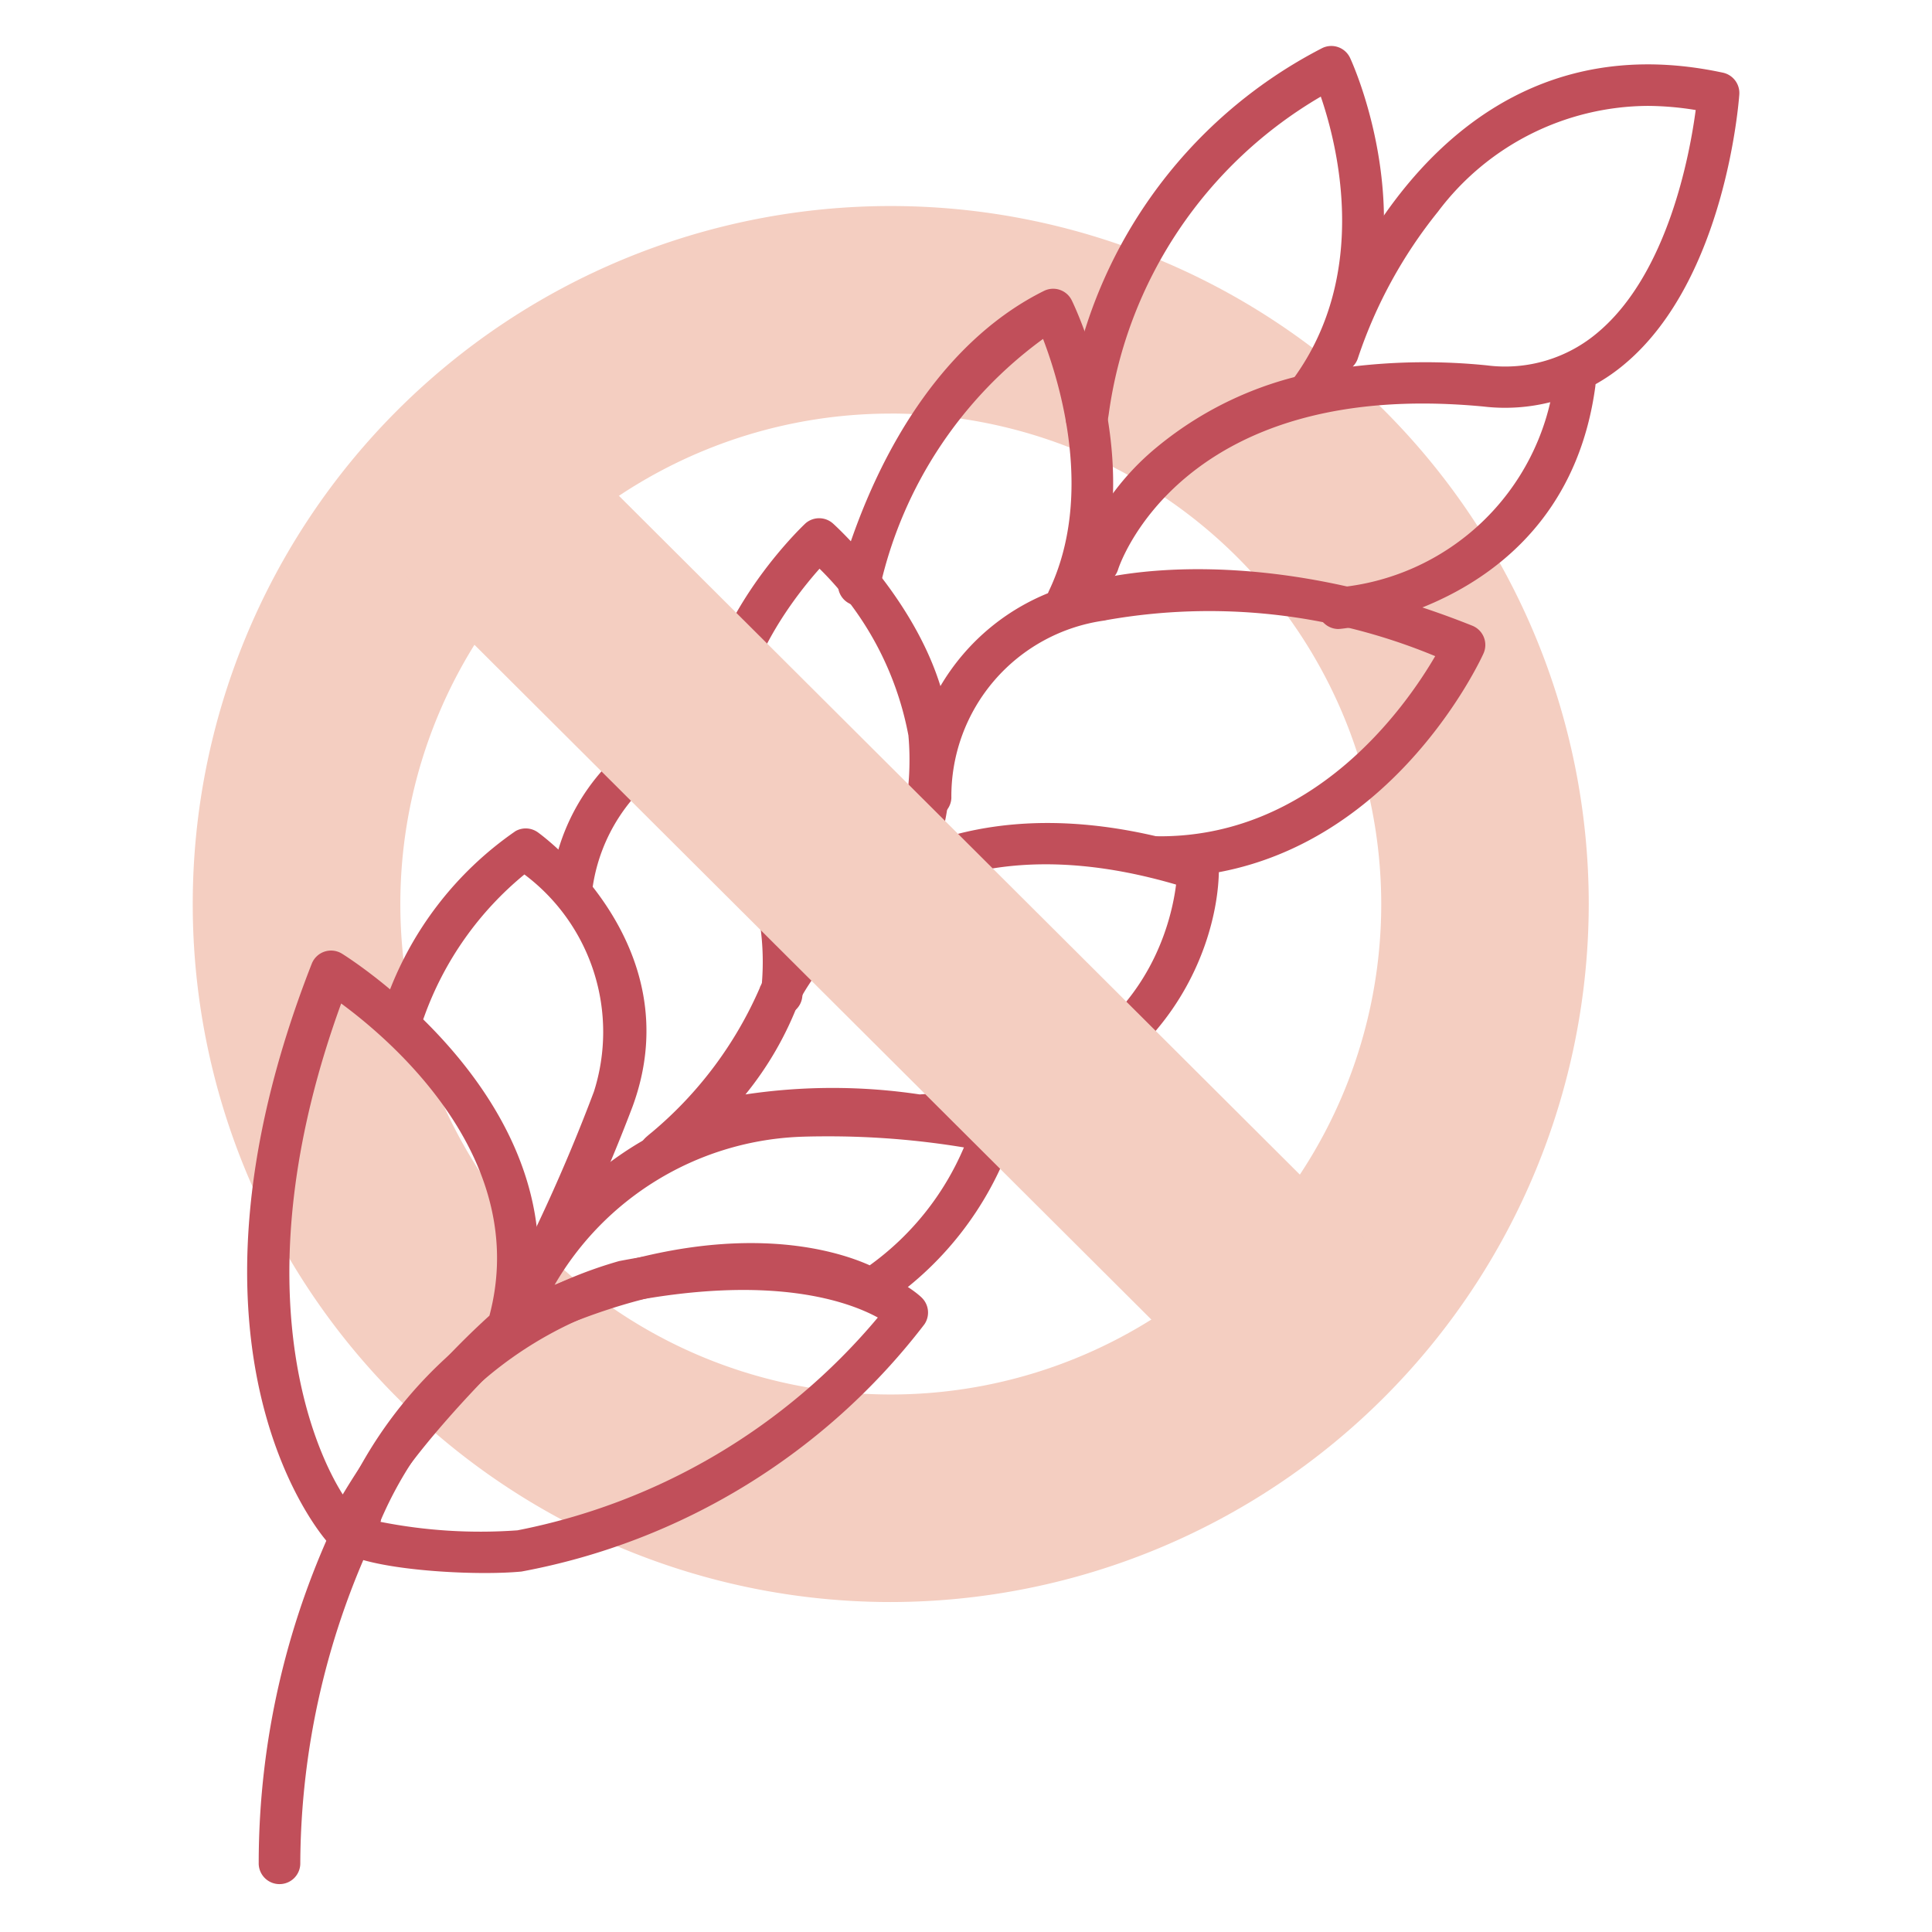
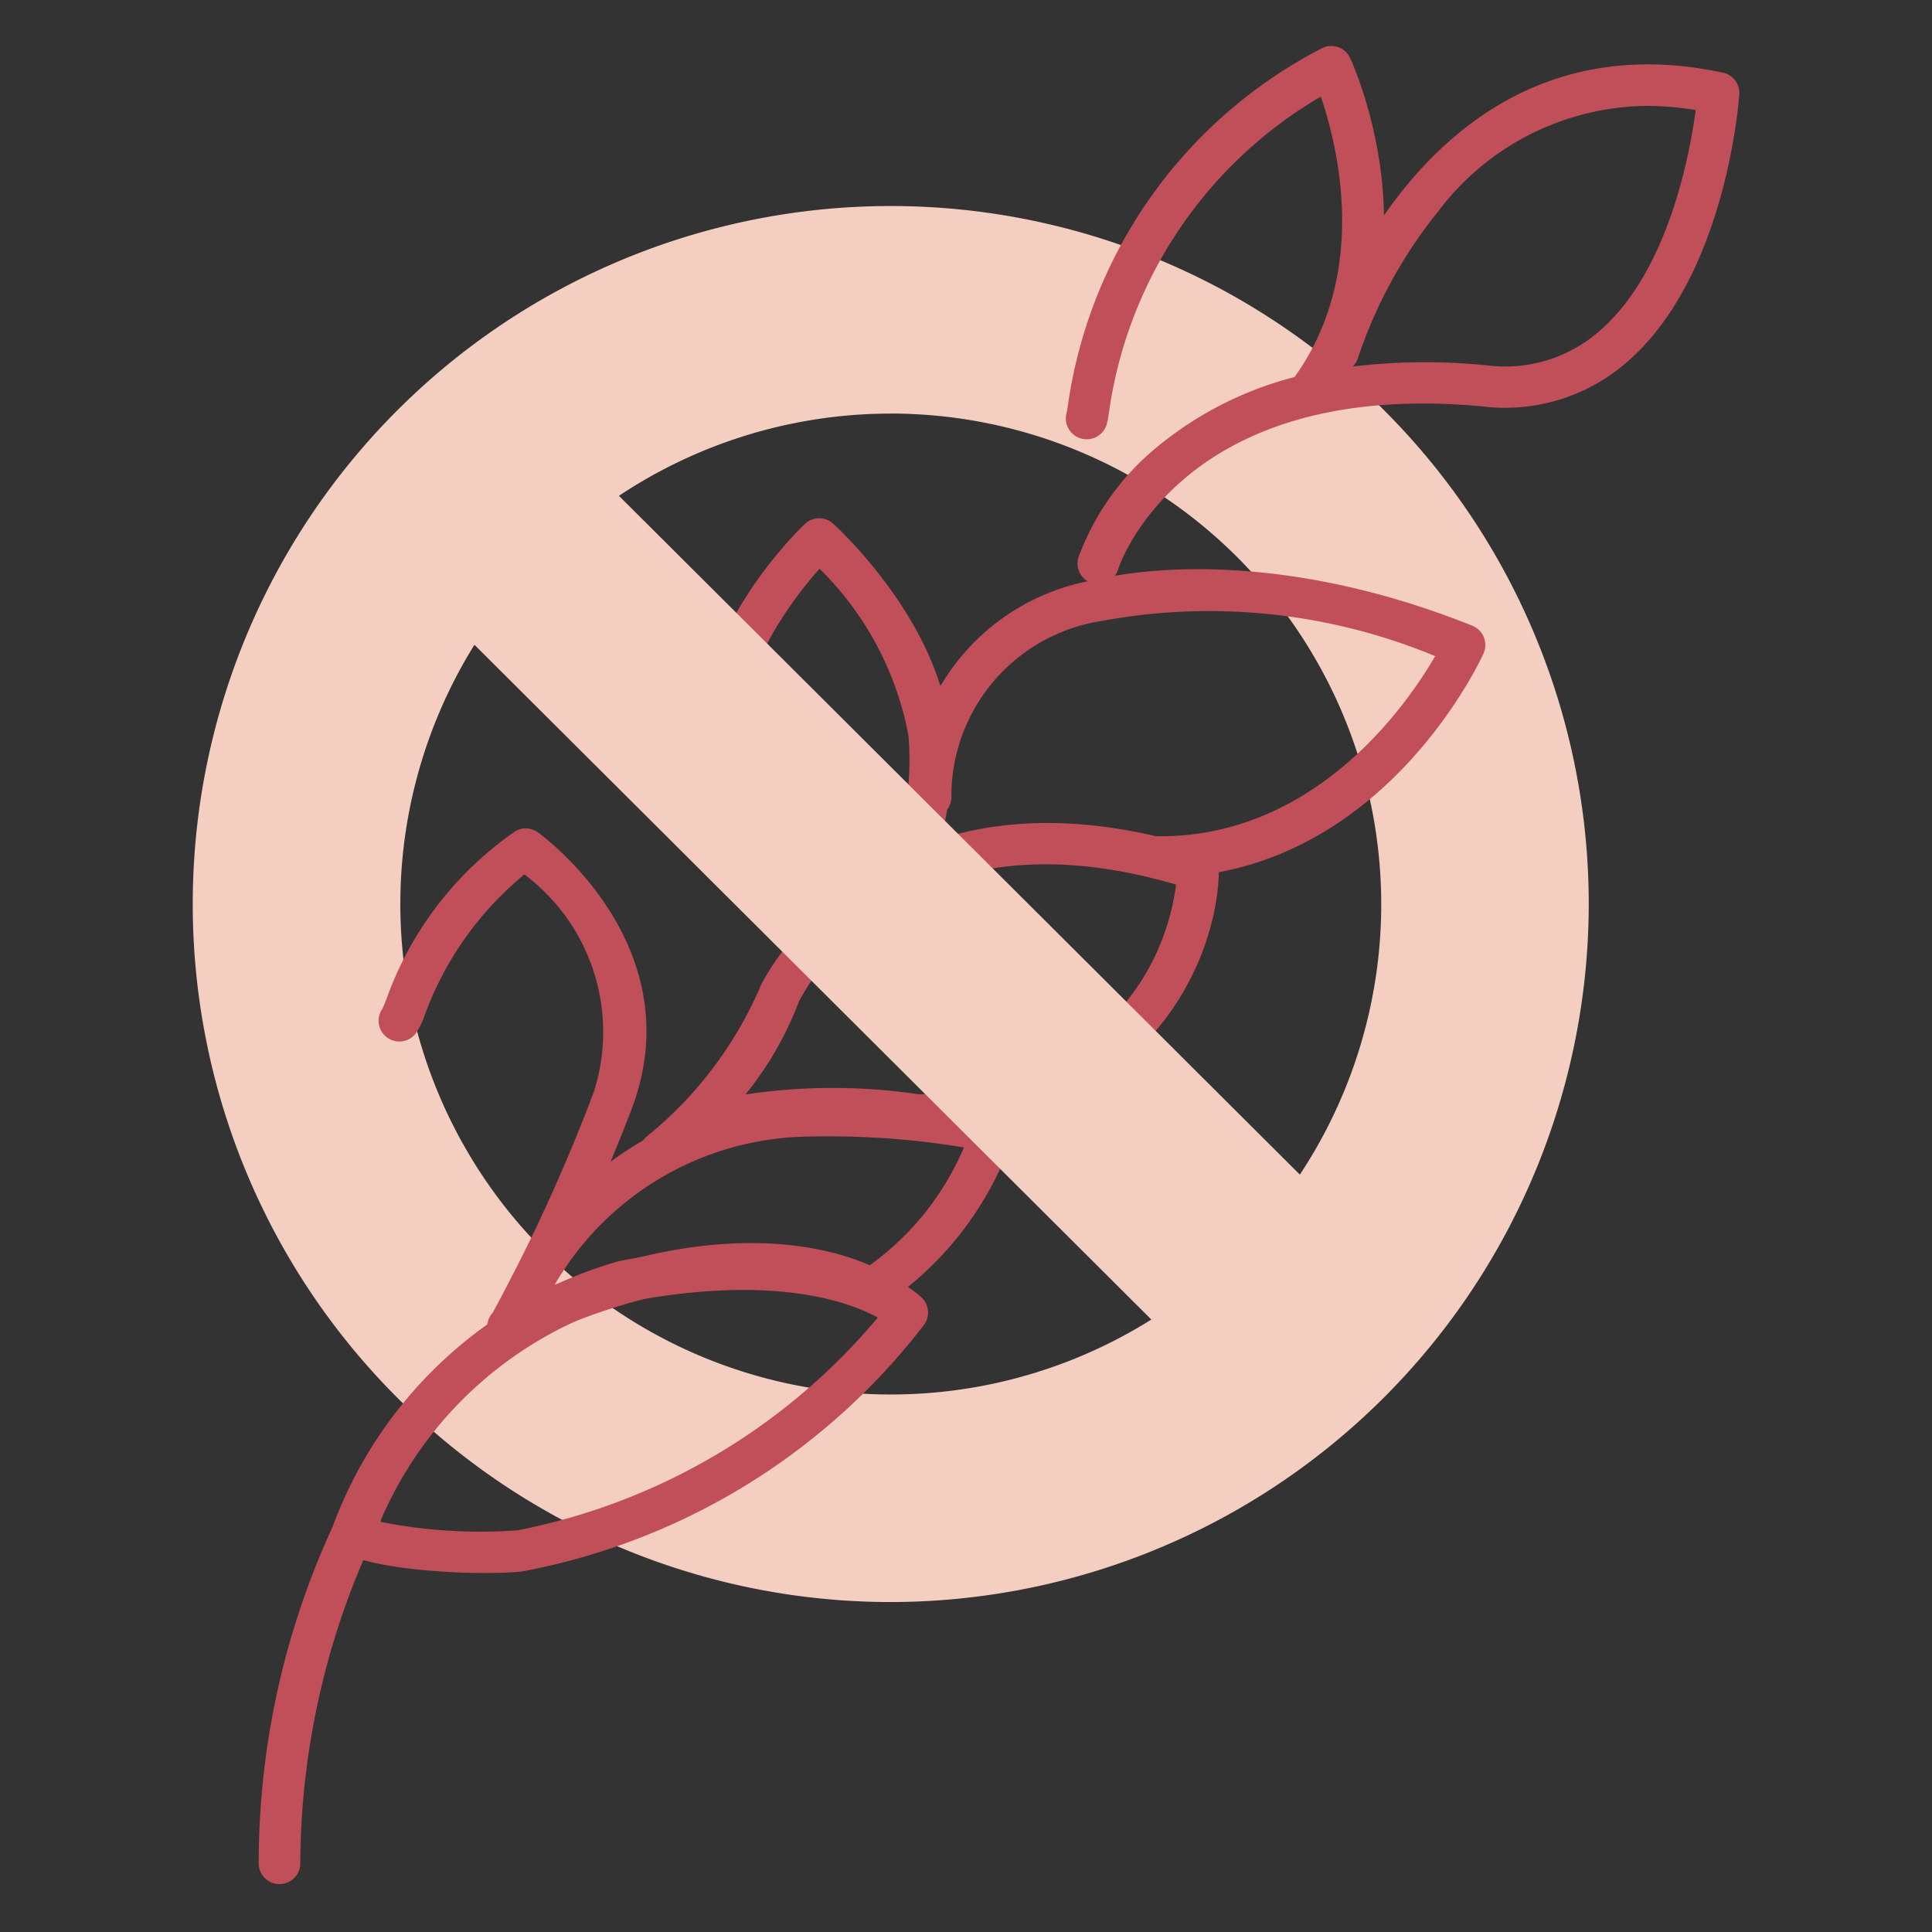
<svg xmlns="http://www.w3.org/2000/svg" width="42" height="42" viewBox="0 0 42 42">
  <rect x="0" y="0" width="42" height="42" fill="#333333" stroke="none" />
  <defs>
    <clipPath id="clip-icon-gf">
      <rect width="42" height="42" />
    </clipPath>
  </defs>
  <g id="icon-gf" clip-path="url(#clip-icon-gf)">
-     <rect width="42" height="42" fill="#fff" />
    <g id="Group_111" data-name="Group 111" transform="translate(-7.229 0.738)">
      <g id="Group_16" data-name="Group 16" transform="translate(11.419 3.741)">
        <path id="Path_223" data-name="Path 223" d="M26.593,38.322A15.174,15.174,0,1,1,41.767,23.148,15.191,15.191,0,0,1,26.593,38.322Zm0-25.836A10.662,10.662,0,1,0,37.256,23.148,10.674,10.674,0,0,0,26.593,12.485Z" transform="translate(-11.419 -7.974)" fill="#f4cec1" />
      </g>
      <g id="Group_17" data-name="Group 17" transform="translate(35.868 7.151)">
-         <path id="Path_224" data-name="Path 224" d="M66.063,21.317a.451.451,0,0,1-.035-.9,5.218,5.218,0,0,0,4.731-4.492.451.451,0,0,1,.895.12C71,20.883,66.147,21.311,66.1,21.315Z" transform="translate(-65.612 -15.532)" fill="#c14f5a" />
-       </g>
+         </g>
      <g id="Group_31" data-name="Group 31" transform="translate(12.603 0.262)">
        <g id="Group_18" data-name="Group 18" transform="translate(14.406 11.373)">
          <path id="Path_225" data-name="Path 225" d="M51.406,32.177h-.139a.451.451,0,0,1,.017-.9c3.454.073,5.468-2.81,6.112-3.915a12.812,12.812,0,0,0-7.144-.784.341.341,0,0,1-.047.01,3.855,3.855,0,0,0-3.327,3.859.451.451,0,0,1-.9.016A4.806,4.806,0,0,1,50.037,25.7c.343-.09,3.559-.843,8.165,1a.451.451,0,0,1,.243.606C58.354,27.508,56.17,32.177,51.406,32.177Z" transform="translate(-45.976 -25.471)" fill="#c14f5a" />
        </g>
        <g id="Group_19" data-name="Group 19" transform="translate(0 19.665)">
-           <path id="Path_226" data-name="Path 226" d="M16.306,56.987a.749.749,0,0,1-.5-.259c-.038-.038-3.7-4.066-.36-12.592a.451.451,0,0,1,.654-.221c.055.033,5.454,3.377,4.042,8.237a.455.455,0,0,1-.124.2c-1.319,1.242-3.2,3.357-3.238,4.173h0a.505.505,0,0,1-.305.426A.472.472,0,0,1,16.306,56.987Zm.026-.483h0ZM16.086,45c-2.11,5.8-.753,9.425.034,10.673a17.28,17.28,0,0,1,3.189-3.887C20.2,48.42,17.252,45.858,16.086,45Z" transform="translate(-14.043 -43.85)" fill="#c14f5a" />
-         </g>
+           </g>
        <g id="Group_20" data-name="Group 20" transform="translate(1.839 26.135)">
          <path id="Path_227" data-name="Path 227" d="M21.446,65.254c-1.242,0-2.942-.184-3.236-.584a.5.5,0,0,1-.056-.468h0a9.375,9.375,0,0,1,6.21-5.729c4.784-.922,6.514.725,6.585.8A.452.452,0,0,1,31,59.85a14.333,14.333,0,0,1-8.757,5.372C22.022,65.243,21.747,65.254,21.446,65.254Zm-2.461-.7h0Zm-.416-.175h0Zm.6-.239a11.144,11.144,0,0,0,2.986.186A13.628,13.628,0,0,0,29.989,59.7c-.64-.349-2.285-.947-5.449-.337A8.392,8.392,0,0,0,19.17,64.138Z" transform="translate(-18.119 -58.193)" fill="#c14f5a" />
        </g>
        <g id="Group_21" data-name="Group 21" transform="translate(2.866 17.009)">
          <path id="Path_228" data-name="Path 228" d="M23.2,49.247a.451.451,0,0,1-.332-.757,37.991,37.991,0,0,0,2.2-4.806,4.278,4.278,0,0,0-1.512-4.719,7.1,7.1,0,0,0-2.175,3.082,1.727,1.727,0,0,1-.173.355.451.451,0,0,1-.742-.513c.019-.038.046-.1.083-.193a7.5,7.5,0,0,1,2.815-3.674.452.452,0,0,1,.48.024c.034.023,3.365,2.411,2.064,5.963A37.751,37.751,0,0,1,23.529,49.1.45.45,0,0,1,23.2,49.247Z" transform="translate(-20.396 -37.964)" fill="#c14f5a" />
        </g>
        <g id="Group_22" data-name="Group 22" transform="translate(5.419 22.797)">
          <path id="Path_229" data-name="Path 229" d="M26.543,56.2a.477.477,0,0,1-.329-.13c-.28-.263-.117-.678-.047-.855a7.422,7.422,0,0,1,6.377-4.409,18.4,18.4,0,0,1,4.4.351.451.451,0,0,1,.329.587A7.2,7.2,0,0,1,34.4,55.411a.449.449,0,0,1-.448-.014c-.023-.013-2.527-1.443-7.182.754h0A.527.527,0,0,1,26.543,56.2Zm.033-.46h0Zm-.192-.409h0ZM33.234,51.7c-.406,0-.657.013-.664.014a6.473,6.473,0,0,0-5.251,3.216c3.777-1.511,6.112-.758,6.851-.426a6.083,6.083,0,0,0,2.048-2.563A18.042,18.042,0,0,0,33.234,51.7Z" transform="translate(-26.056 -50.794)" fill="#c14f5a" />
        </g>
        <g id="Group_23" data-name="Group 23" transform="translate(6.612 14.678)">
-           <path id="Path_230" data-name="Path 230" d="M33.7,39.191l-.045,0a.451.451,0,0,1-.4-.493,5.659,5.659,0,0,0-1.93-4.96,3.818,3.818,0,0,0-1.724,2.638.451.451,0,0,1-.888-.162,4.542,4.542,0,0,1,2.381-3.355.632.632,0,0,1,.66.063,6.564,6.564,0,0,1,2.4,5.865A.451.451,0,0,1,33.7,39.191Zm-2.529-5.579.006,0Z" transform="translate(-28.699 -32.797)" fill="#c14f5a" />
-         </g>
+           </g>
        <g id="Group_24" data-name="Group 24" transform="translate(6.543 26.359)">
          <path id="Path_231" data-name="Path 231" d="M28.547,58.688" transform="translate(-28.547 -58.688)" fill="none" stroke="#c14f5a" stroke-linecap="round" stroke-linejoin="round" stroke-width="2" />
        </g>
        <g id="Group_25" data-name="Group 25" transform="translate(8.514 16.891)">
          <path id="Path_232" data-name="Path 232" d="M33.368,45.324a.451.451,0,0,1-.3-.786c.044-.04.09-.078.137-.116a8.521,8.521,0,0,0,2.343-3.141c0-.014.01-.027.016-.04.024-.052,2.524-5.241,9.649-2.957a.451.451,0,0,1,.313.434c-.018,1.858-1.4,5.459-6.494,5.787a.544.544,0,0,1-.1,0c-1.02-.168-3.865-.369-5.141.611-.077.066-.126.106-.138.115A.449.449,0,0,1,33.368,45.324Zm3.02-3.72a7.265,7.265,0,0,1-1.154,2,12.784,12.784,0,0,1,3.788,0c4.653-.322,5.44-3.508,5.573-4.562C38.646,37.3,36.556,41.262,36.388,41.6Z" transform="translate(-32.916 -37.703)" fill="#c14f5a" />
        </g>
        <g id="Group_26" data-name="Group 26" transform="translate(9.809 10.271)">
          <path id="Path_233" data-name="Path 233" d="M39.973,31.4a.451.451,0,0,1-.279-.805c.557-.439.753-1.8.656-2.85a6.858,6.858,0,0,0-1.932-3.624c-.65.731-2.161,2.693-1.609,4.613a.451.451,0,1,1-.867.249c-.867-3.015,2.148-5.828,2.179-5.855a.452.452,0,0,1,.591.012c.094.085,2.312,2.117,2.535,4.52.025.272.212,2.691-1,3.642A.451.451,0,0,1,39.973,31.4Z" transform="translate(-35.785 -23.029)" fill="#c14f5a" />
        </g>
        <g id="Group_27" data-name="Group 27" transform="translate(12.844 5.277)">
-           <path id="Path_234" data-name="Path 234" d="M47.505,19.168a.455.455,0,0,1-.194-.044.45.45,0,0,1-.212-.6c.981-2.059.245-4.493-.13-5.473A9.164,9.164,0,0,0,43.435,18.4c-.025.084-.042.139-.051.161a.451.451,0,0,1-.843-.321l.029-.1c.88-2.978,2.449-5.156,4.419-6.133a.45.45,0,0,1,.605.207c.073.149,1.759,3.676.319,6.7A.45.45,0,0,1,47.505,19.168Z" transform="translate(-42.512 -11.96)" fill="#c14f5a" />
-         </g>
+           </g>
        <g id="Group_28" data-name="Group 28" transform="translate(17.797)">
          <path id="Path_235" data-name="Path 235" d="M53.944,8.811a.452.452,0,0,1-.435-.572c.006-.027.013-.071.023-.131A10.383,10.383,0,0,1,59.051.315a.45.45,0,0,1,.622.209c.079.17,1.9,4.2-.5,7.494a.451.451,0,0,1-.729-.531c1.653-2.273.961-5.046.591-6.125a9.479,9.479,0,0,0-4.608,6.888,2.156,2.156,0,0,1-.047.241A.451.451,0,0,1,53.944,8.811Z" transform="translate(-53.493 -0.262)" fill="#c14f5a" />
        </g>
        <g id="Group_29" data-name="Group 29" transform="translate(18.047 0.399)">
          <path id="Path_236" data-name="Path 236" d="M54.5,12.446a.451.451,0,0,1-.432-.582,5.612,5.612,0,0,1,1.7-2.392,7.717,7.717,0,0,1,3.742-1.681.452.452,0,0,1-.225-.528c.022-.074,2.249-7.343,8.794-5.936a.452.452,0,0,1,.356.472c-.012.163-.3,4.006-2.475,5.847a4.027,4.027,0,0,1-3.092.938c-6.6-.624-7.924,3.5-7.937,3.54A.451.451,0,0,1,54.5,12.446ZM66.44,2.049a5.745,5.745,0,0,0-4.556,2.3,10.213,10.213,0,0,0-1.737,3.174.445.445,0,0,1-.115.192,13.286,13.286,0,0,1,2.917-.025,3.109,3.109,0,0,0,2.422-.726c1.508-1.277,1.985-3.84,2.116-4.825A6.622,6.622,0,0,0,66.44,2.049Z" transform="translate(-54.045 -1.146)" fill="#c14f5a" />
        </g>
        <g id="Group_30" data-name="Group 30" transform="translate(0.251 31.519)">
          <path id="Path_237" data-name="Path 237" d="M15.051,78.566h-.01a.452.452,0,0,1-.442-.461,17.477,17.477,0,0,1,1.819-7.751.451.451,0,0,1,.785.445,16.919,16.919,0,0,0-1.7,7.324A.451.451,0,0,1,15.051,78.566Z" transform="translate(-14.6 -70.126)" fill="#c14f5a" />
        </g>
      </g>
      <g id="Group_32" data-name="Group 32" transform="translate(15.371 7.919)">
        <rect id="Rectangle_20" data-name="Rectangle 20" width="4.511" height="26.737" transform="translate(0 3.195) rotate(-45.09)" fill="#f4cec1" />
      </g>
    </g>
  </g>
</svg>